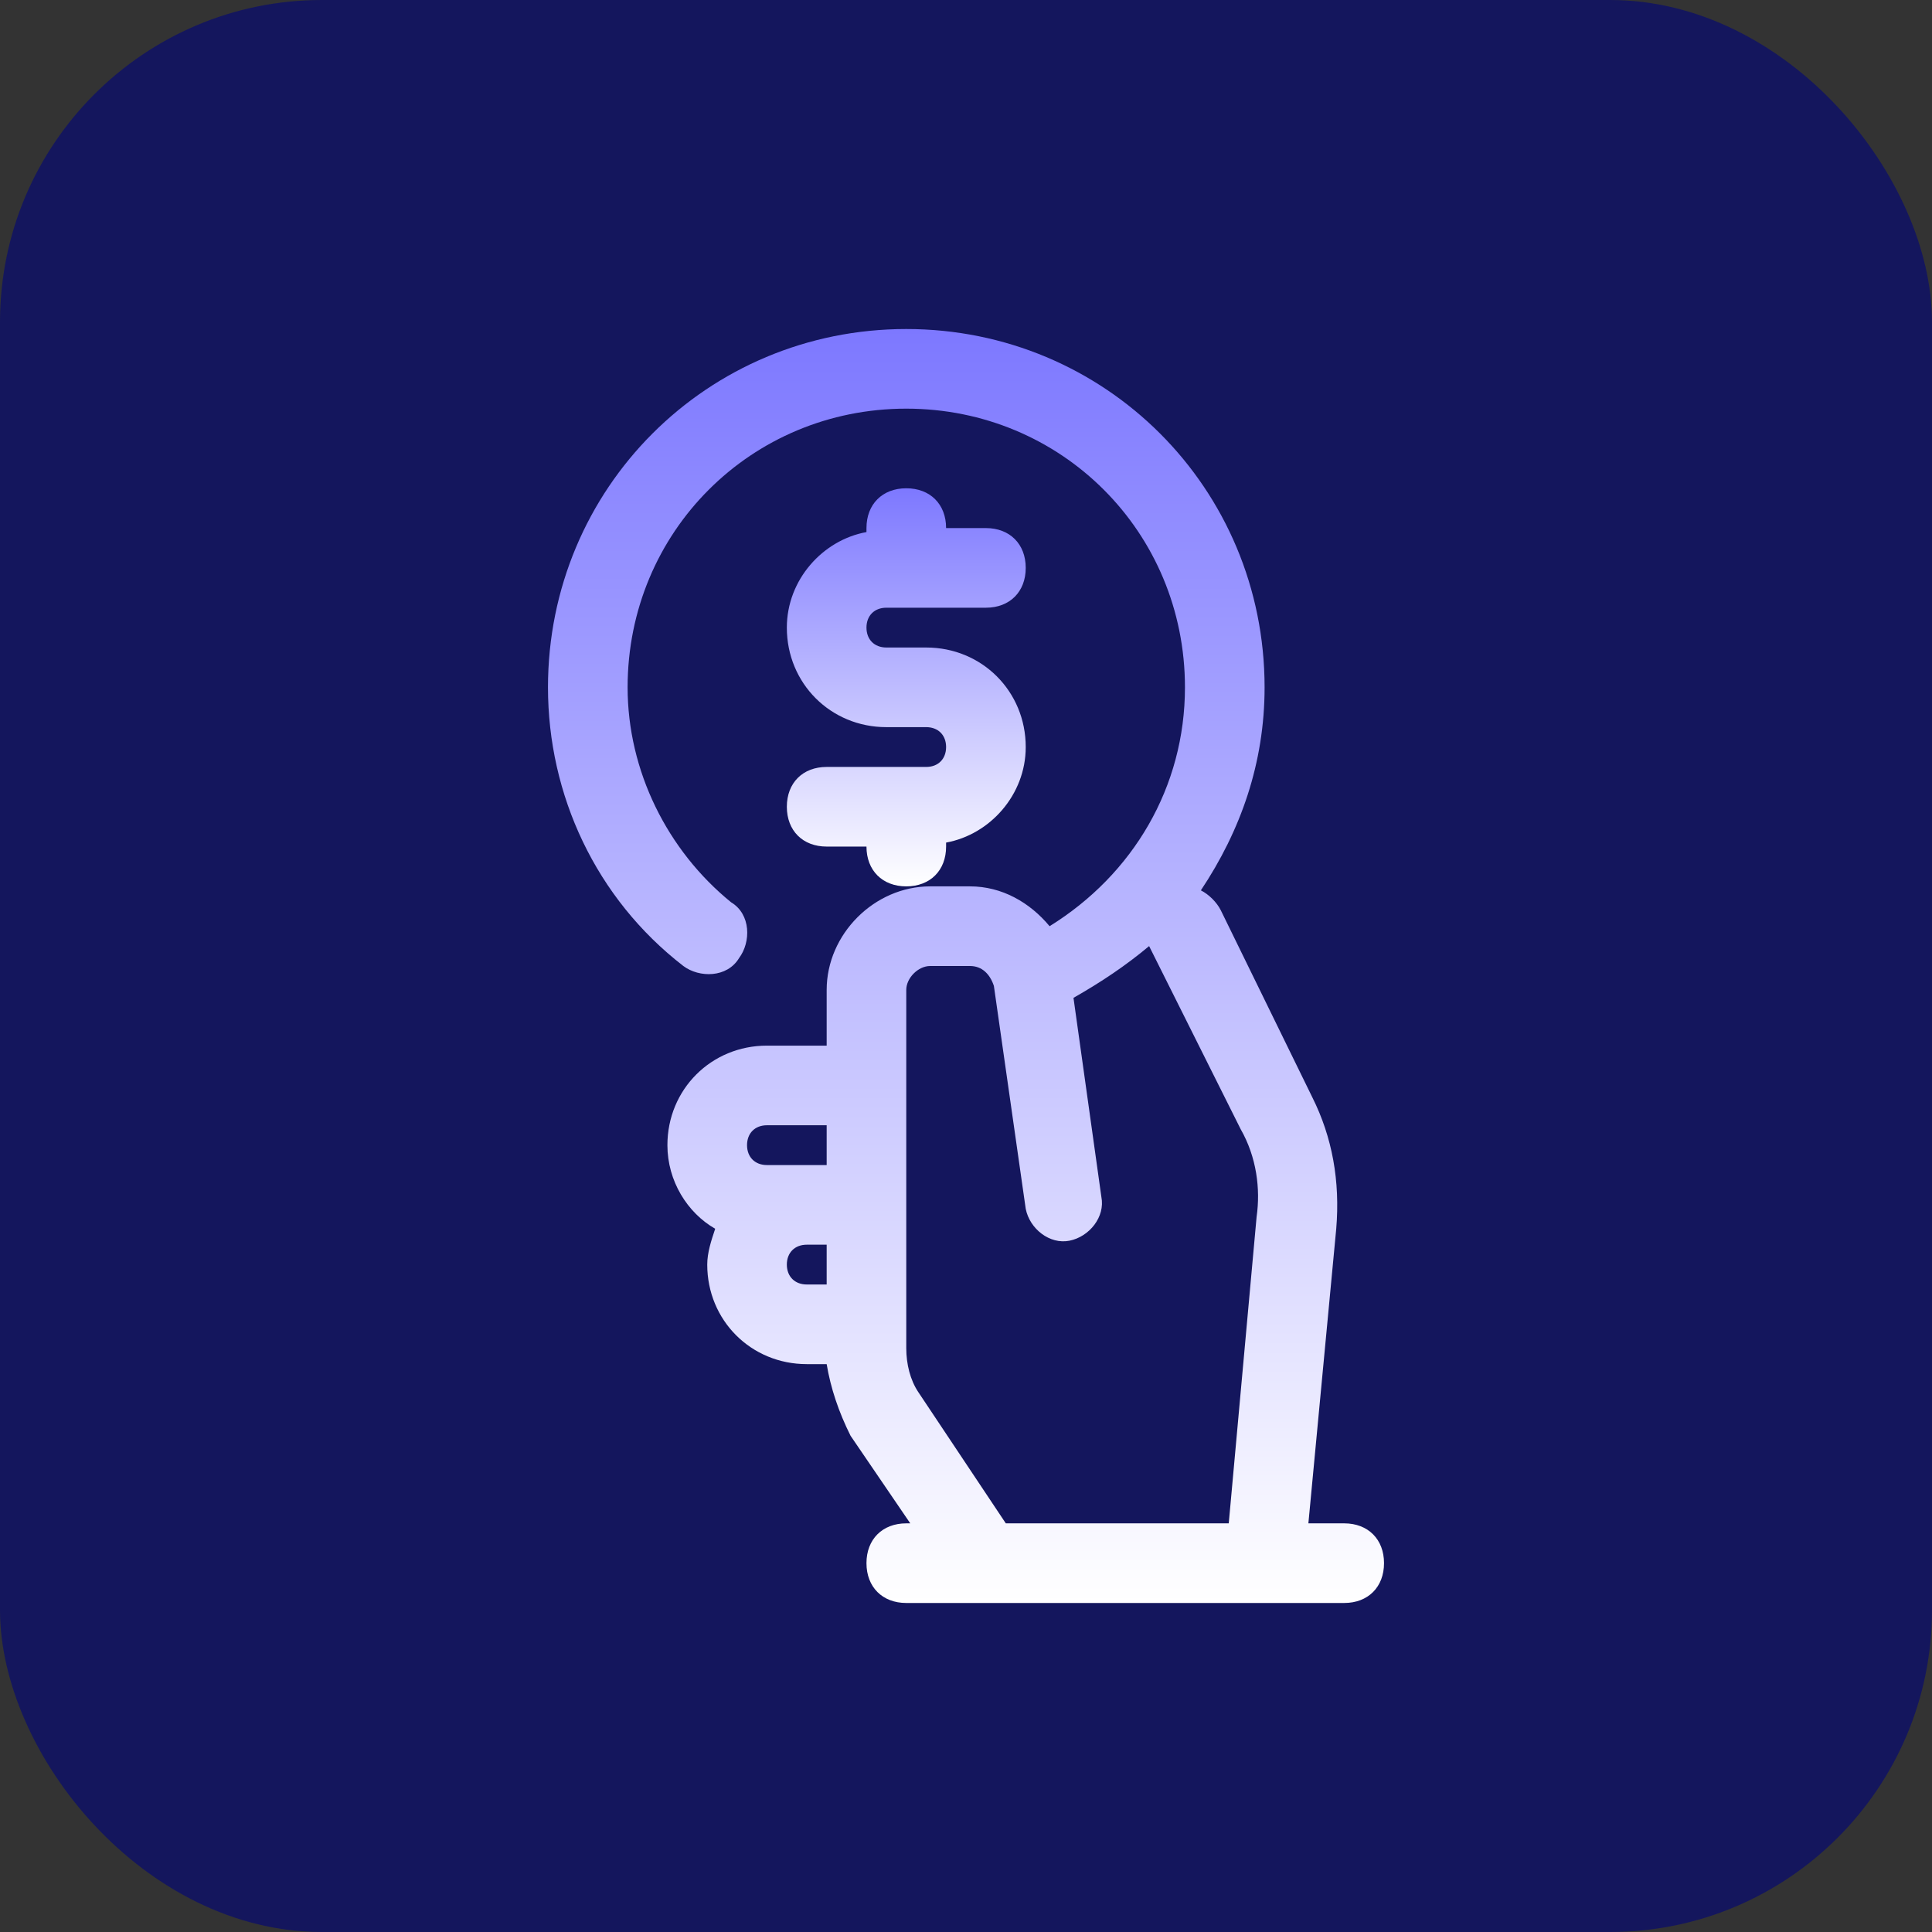
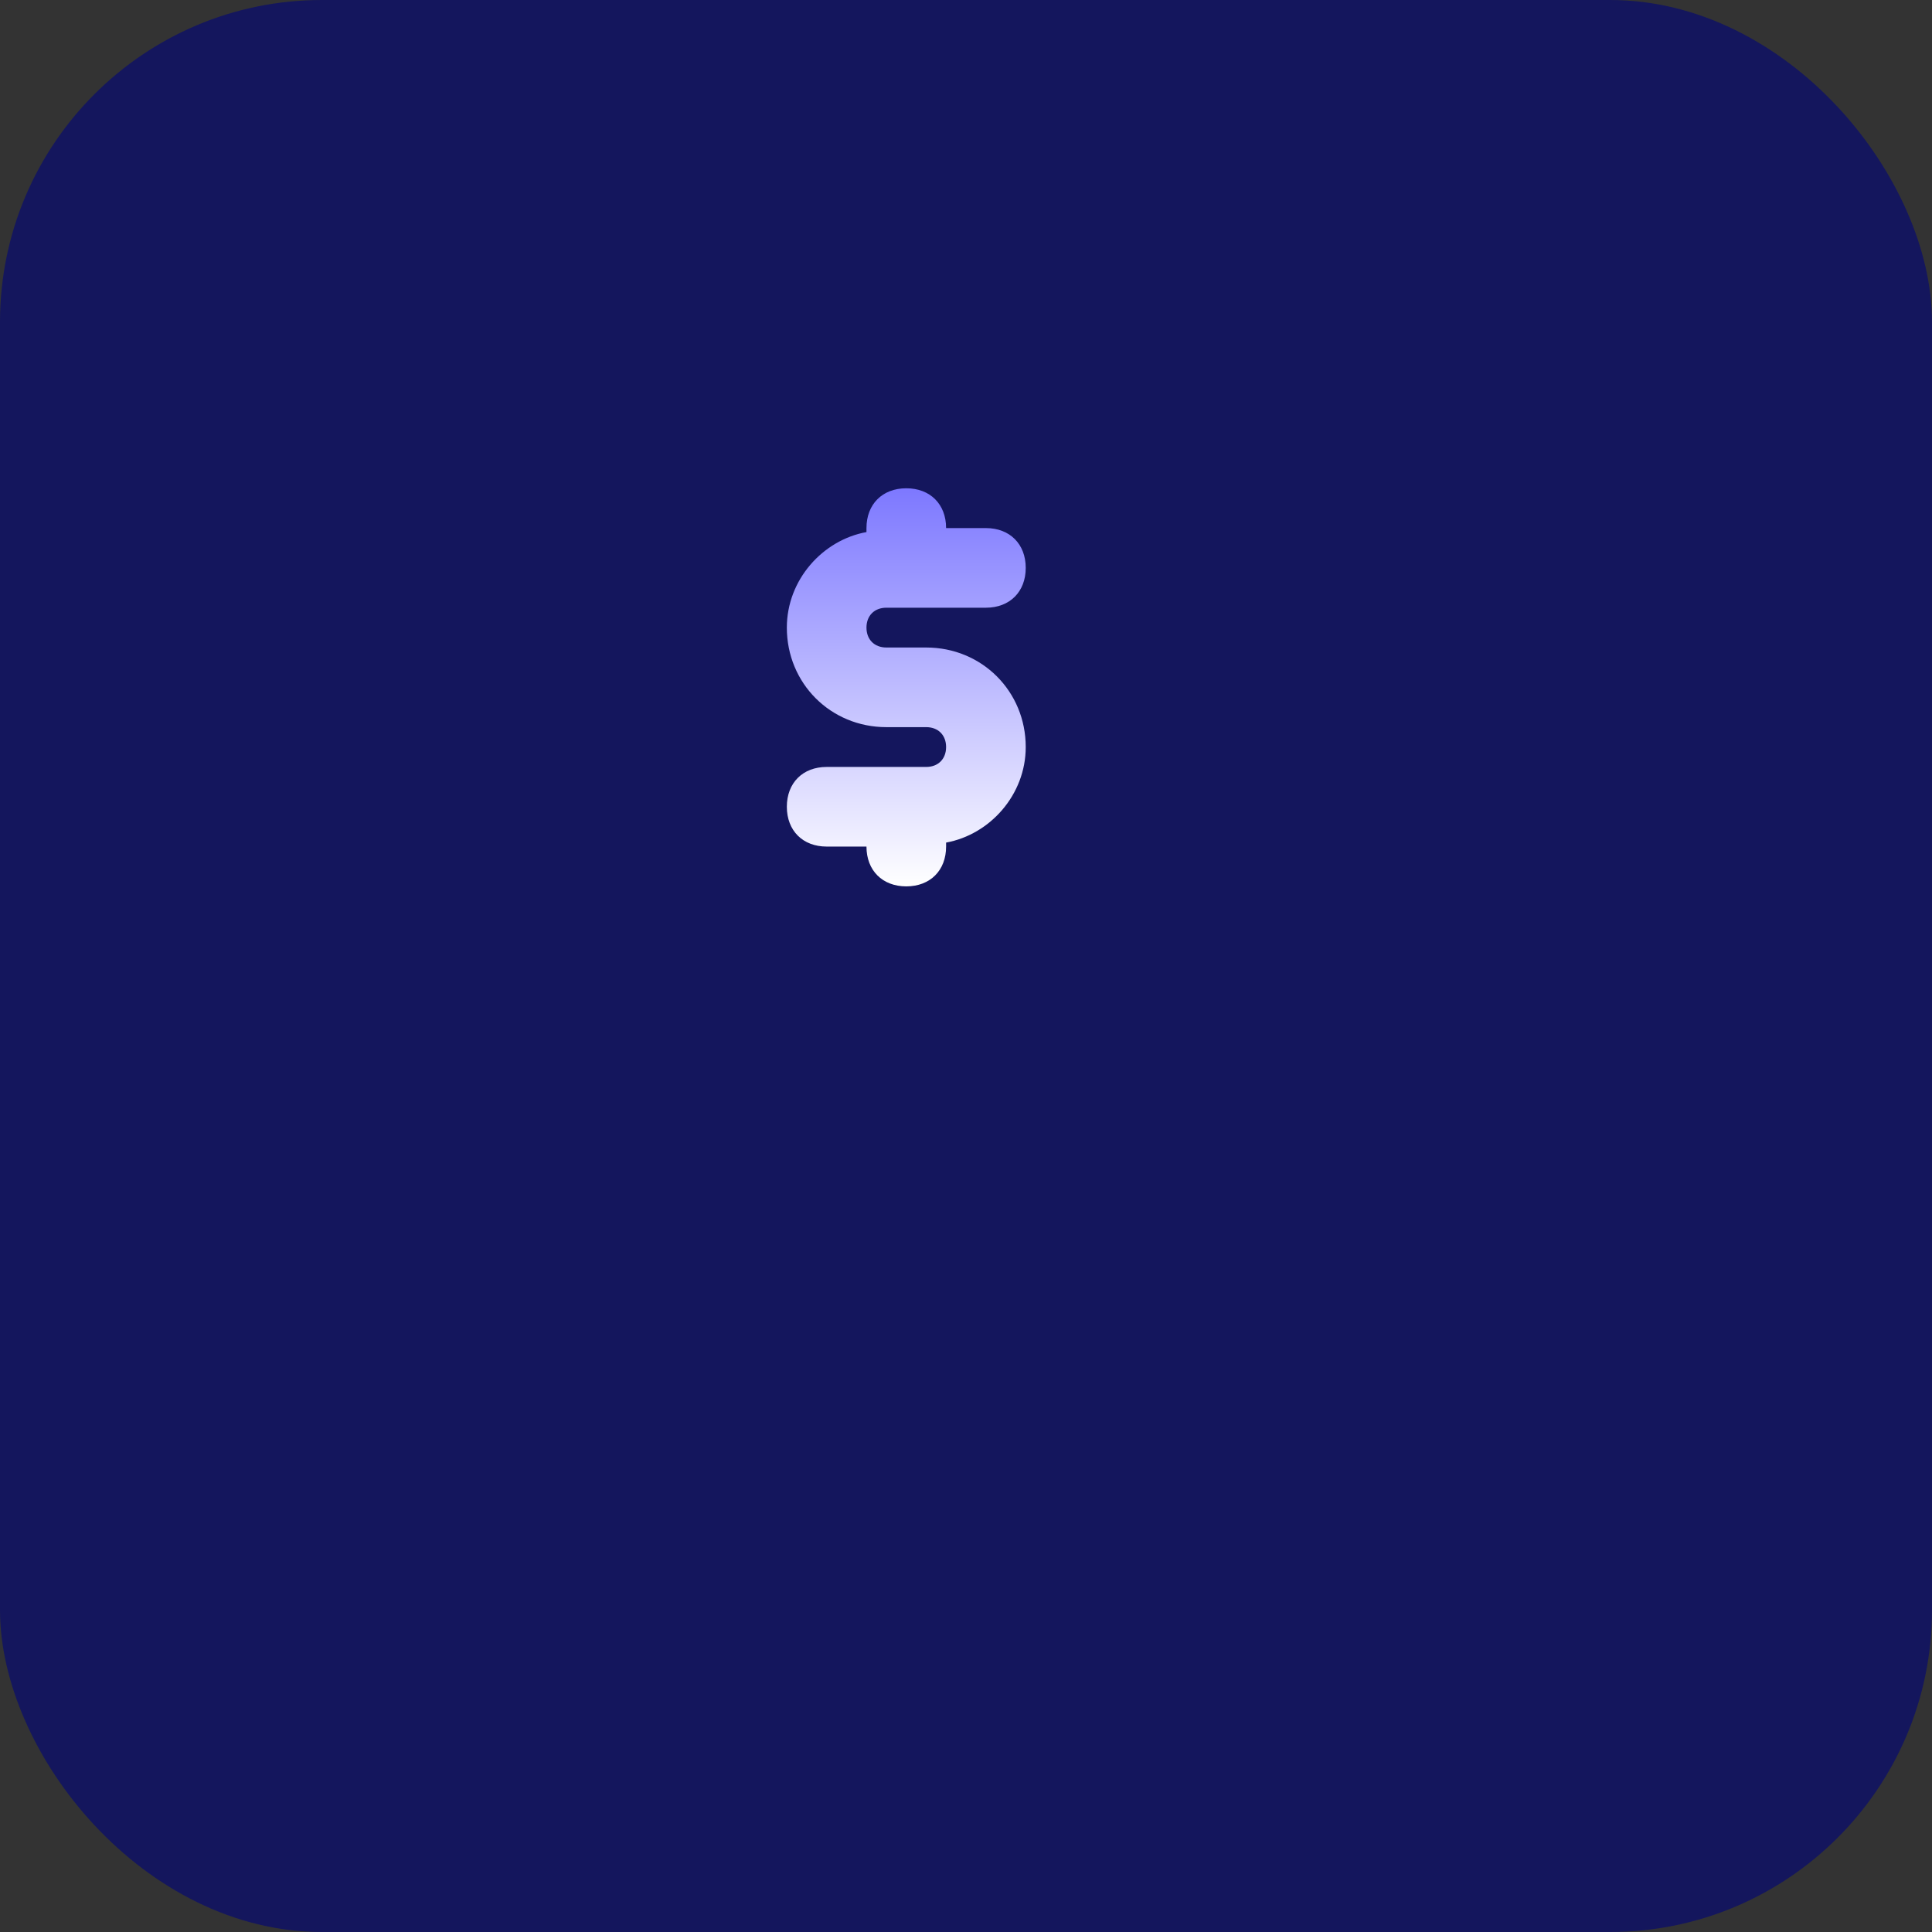
<svg xmlns="http://www.w3.org/2000/svg" width="60" height="60" viewBox="0 0 60 60" fill="none">
  <rect x="0" y="0" width="60" height="60" fill="#333333" stroke="none" />
  <g id="Group 424">
    <rect id="Rectangle 36" width="60" height="60" rx="10" fill="#14165D" />
-     <path id="Vector" d="M41.745 47.309H40.633L41.498 38.16C41.622 36.676 41.374 35.316 40.756 34.08L37.913 28.269C37.789 28.022 37.542 27.775 37.294 27.651C38.531 25.796 39.273 23.695 39.273 21.346C39.273 15.164 34.327 10.218 28.145 10.218C21.964 10.218 17.018 15.164 17.018 21.346C17.018 24.684 18.502 27.898 21.222 30C21.716 30.371 22.582 30.371 22.953 29.753C23.324 29.258 23.324 28.393 22.706 28.022C20.727 26.415 19.491 23.942 19.491 21.346C19.491 16.524 23.324 12.691 28.145 12.691C32.967 12.691 36.8 16.524 36.8 21.346C36.8 24.436 35.193 27.156 32.596 28.764C31.978 28.022 31.113 27.527 30.124 27.527H28.887C27.156 27.527 25.673 29.011 25.673 30.742V32.473H23.818C22.087 32.473 20.727 33.833 20.727 35.564C20.727 36.676 21.346 37.666 22.211 38.16C22.087 38.531 21.964 38.902 21.964 39.273C21.964 41.004 23.324 42.364 25.055 42.364H25.673C25.796 43.105 26.044 43.847 26.415 44.589L28.269 47.309H28.145C27.404 47.309 26.909 47.804 26.909 48.545C26.909 49.287 27.404 49.782 28.145 49.782H41.745C42.487 49.782 42.982 49.287 42.982 48.545C42.982 47.804 42.487 47.309 41.745 47.309ZM23.818 34.946H25.673V36.182H23.818C23.447 36.182 23.2 35.935 23.2 35.564C23.2 35.193 23.447 34.946 23.818 34.946ZM24.436 39.273C24.436 38.902 24.684 38.655 25.055 38.655H25.673V39.891H25.055C24.684 39.891 24.436 39.644 24.436 39.273ZM28.516 43.229C28.269 42.858 28.145 42.364 28.145 41.869V30.742C28.145 30.371 28.516 30 28.887 30H30.124C30.494 30 30.742 30.247 30.866 30.618L31.855 37.542C31.978 38.16 32.596 38.655 33.215 38.531C33.833 38.407 34.327 37.789 34.204 37.171L33.338 30.989C34.204 30.495 34.946 30 35.687 29.382L38.531 35.069C39.025 35.935 39.149 36.924 39.025 37.789L38.16 47.309H31.236L28.516 43.229Z" fill="url(#paint0_linear_642_254)" />
    <path id="Vector_2" d="M28.764 23.818H25.673C24.931 23.818 24.436 24.313 24.436 25.055C24.436 25.796 24.931 26.291 25.673 26.291H26.909C26.909 27.033 27.404 27.527 28.145 27.527C28.887 27.527 29.382 27.033 29.382 26.291V26.167C30.742 25.92 31.855 24.684 31.855 23.2C31.855 21.469 30.495 20.109 28.764 20.109H27.527C27.156 20.109 26.909 19.862 26.909 19.491C26.909 19.12 27.156 18.873 27.527 18.873H30.618C31.36 18.873 31.855 18.378 31.855 17.636C31.855 16.895 31.36 16.4 30.618 16.4H29.382C29.382 15.658 28.887 15.164 28.145 15.164C27.404 15.164 26.909 15.658 26.909 16.4V16.524C25.549 16.771 24.436 18.007 24.436 19.491C24.436 21.222 25.796 22.582 27.527 22.582H28.764C29.135 22.582 29.382 22.829 29.382 23.2C29.382 23.571 29.135 23.818 28.764 23.818Z" fill="url(#paint1_linear_642_254)" />
  </g>
  <defs>
    <linearGradient id="paint0_linear_642_254" x1="30" y1="10.218" x2="30" y2="49.782" gradientUnits="userSpaceOnUse">
      <stop stop-color="#7D78FF" />
      <stop offset="1" stop-color="white" />
    </linearGradient>
    <linearGradient id="paint1_linear_642_254" x1="28.145" y1="15.164" x2="28.145" y2="27.527" gradientUnits="userSpaceOnUse">
      <stop stop-color="#7D78FF" />
      <stop offset="1" stop-color="white" />
    </linearGradient>
  </defs>
</svg>